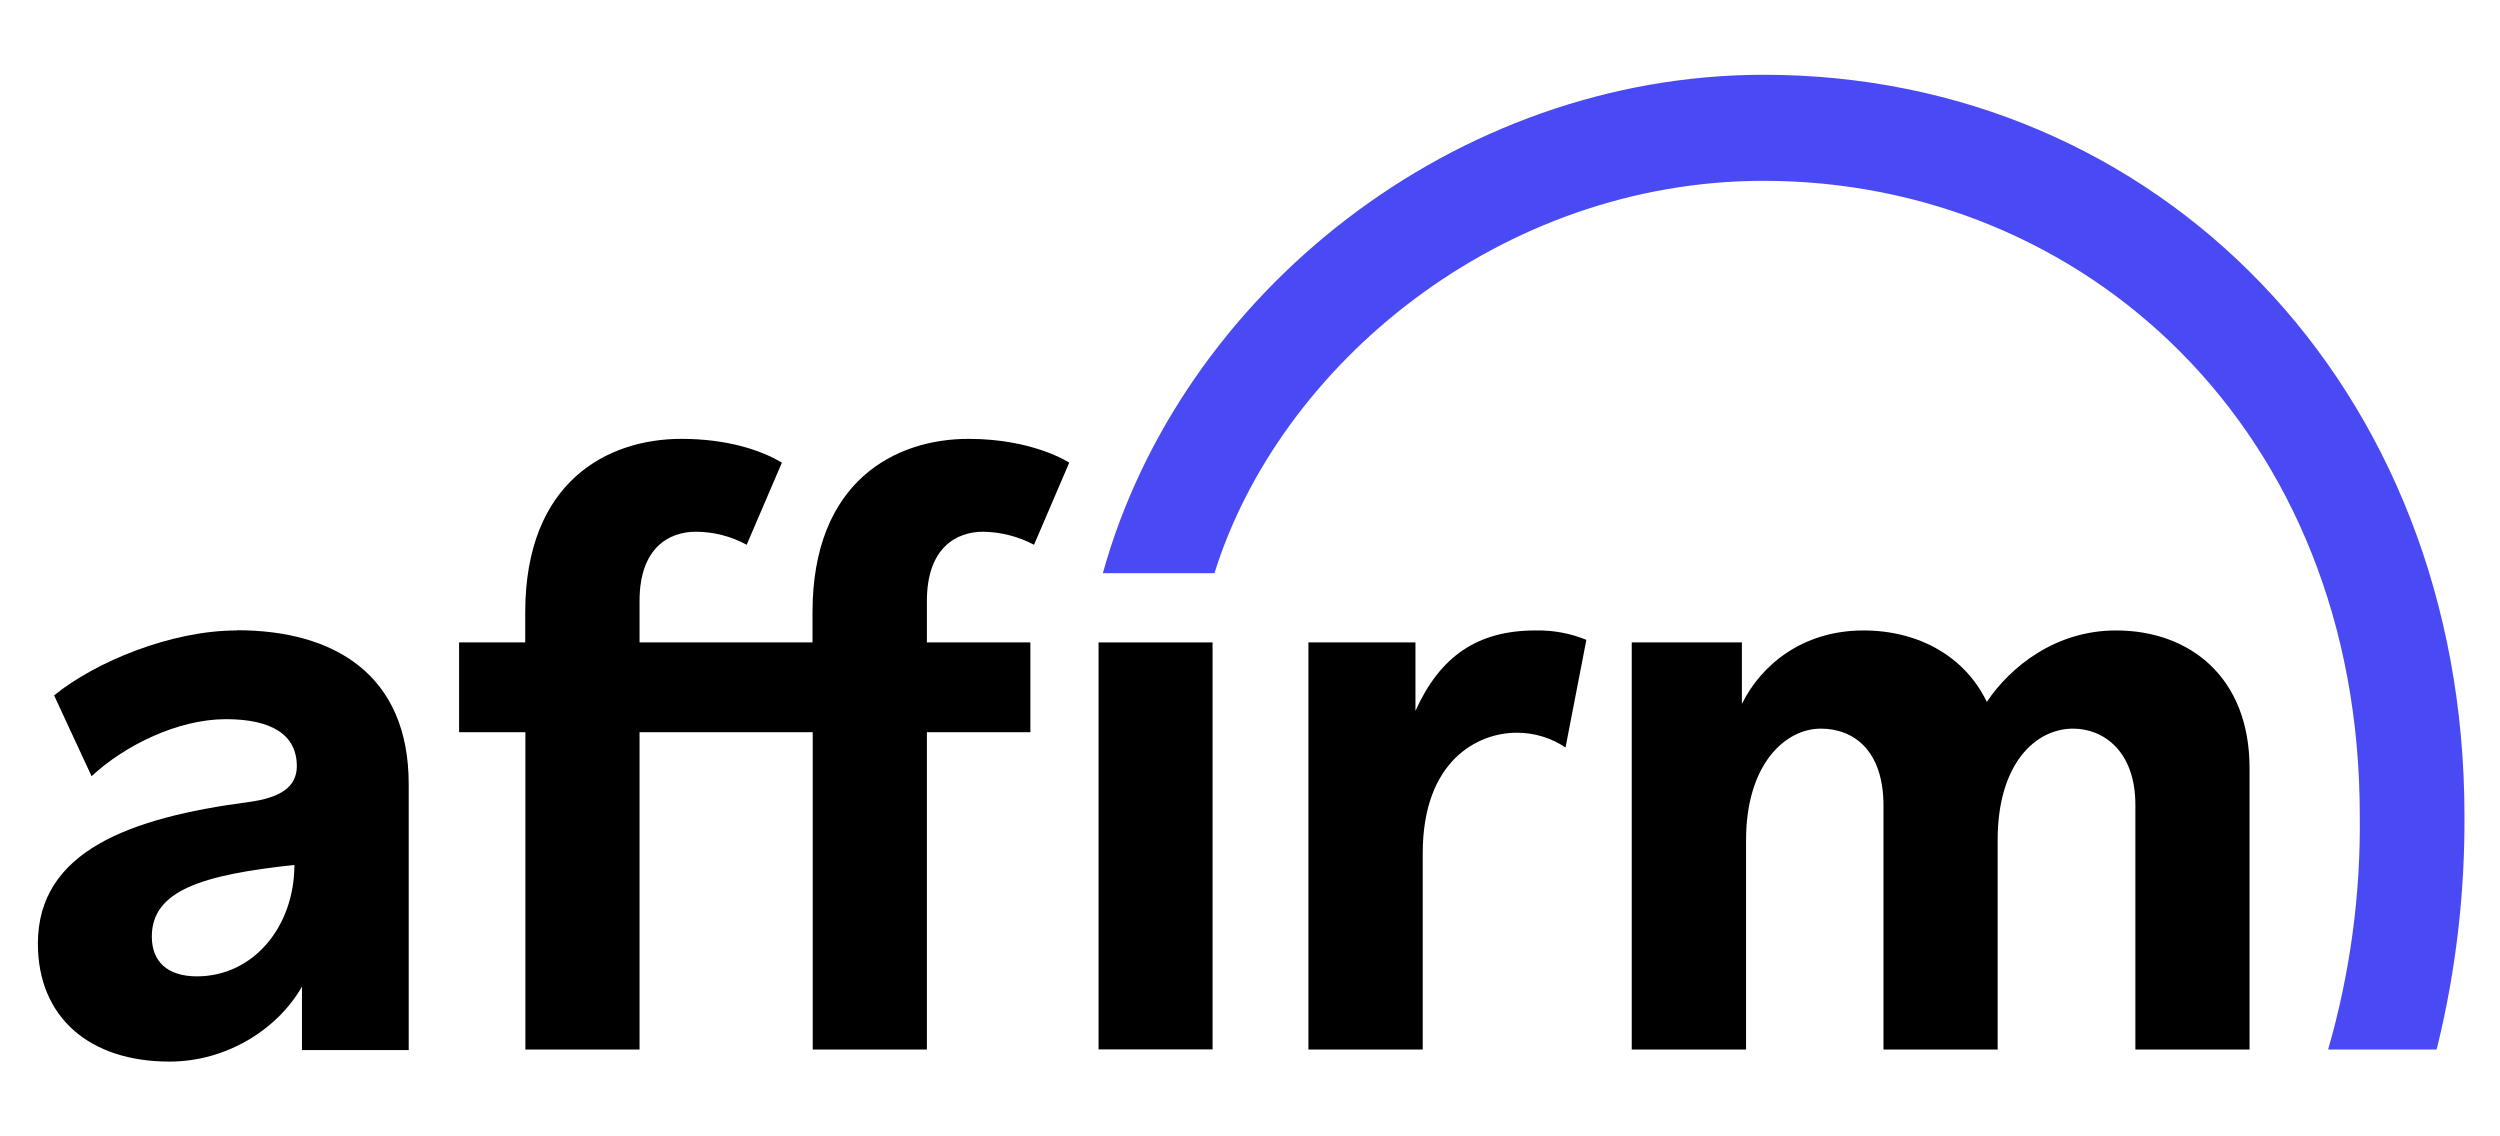
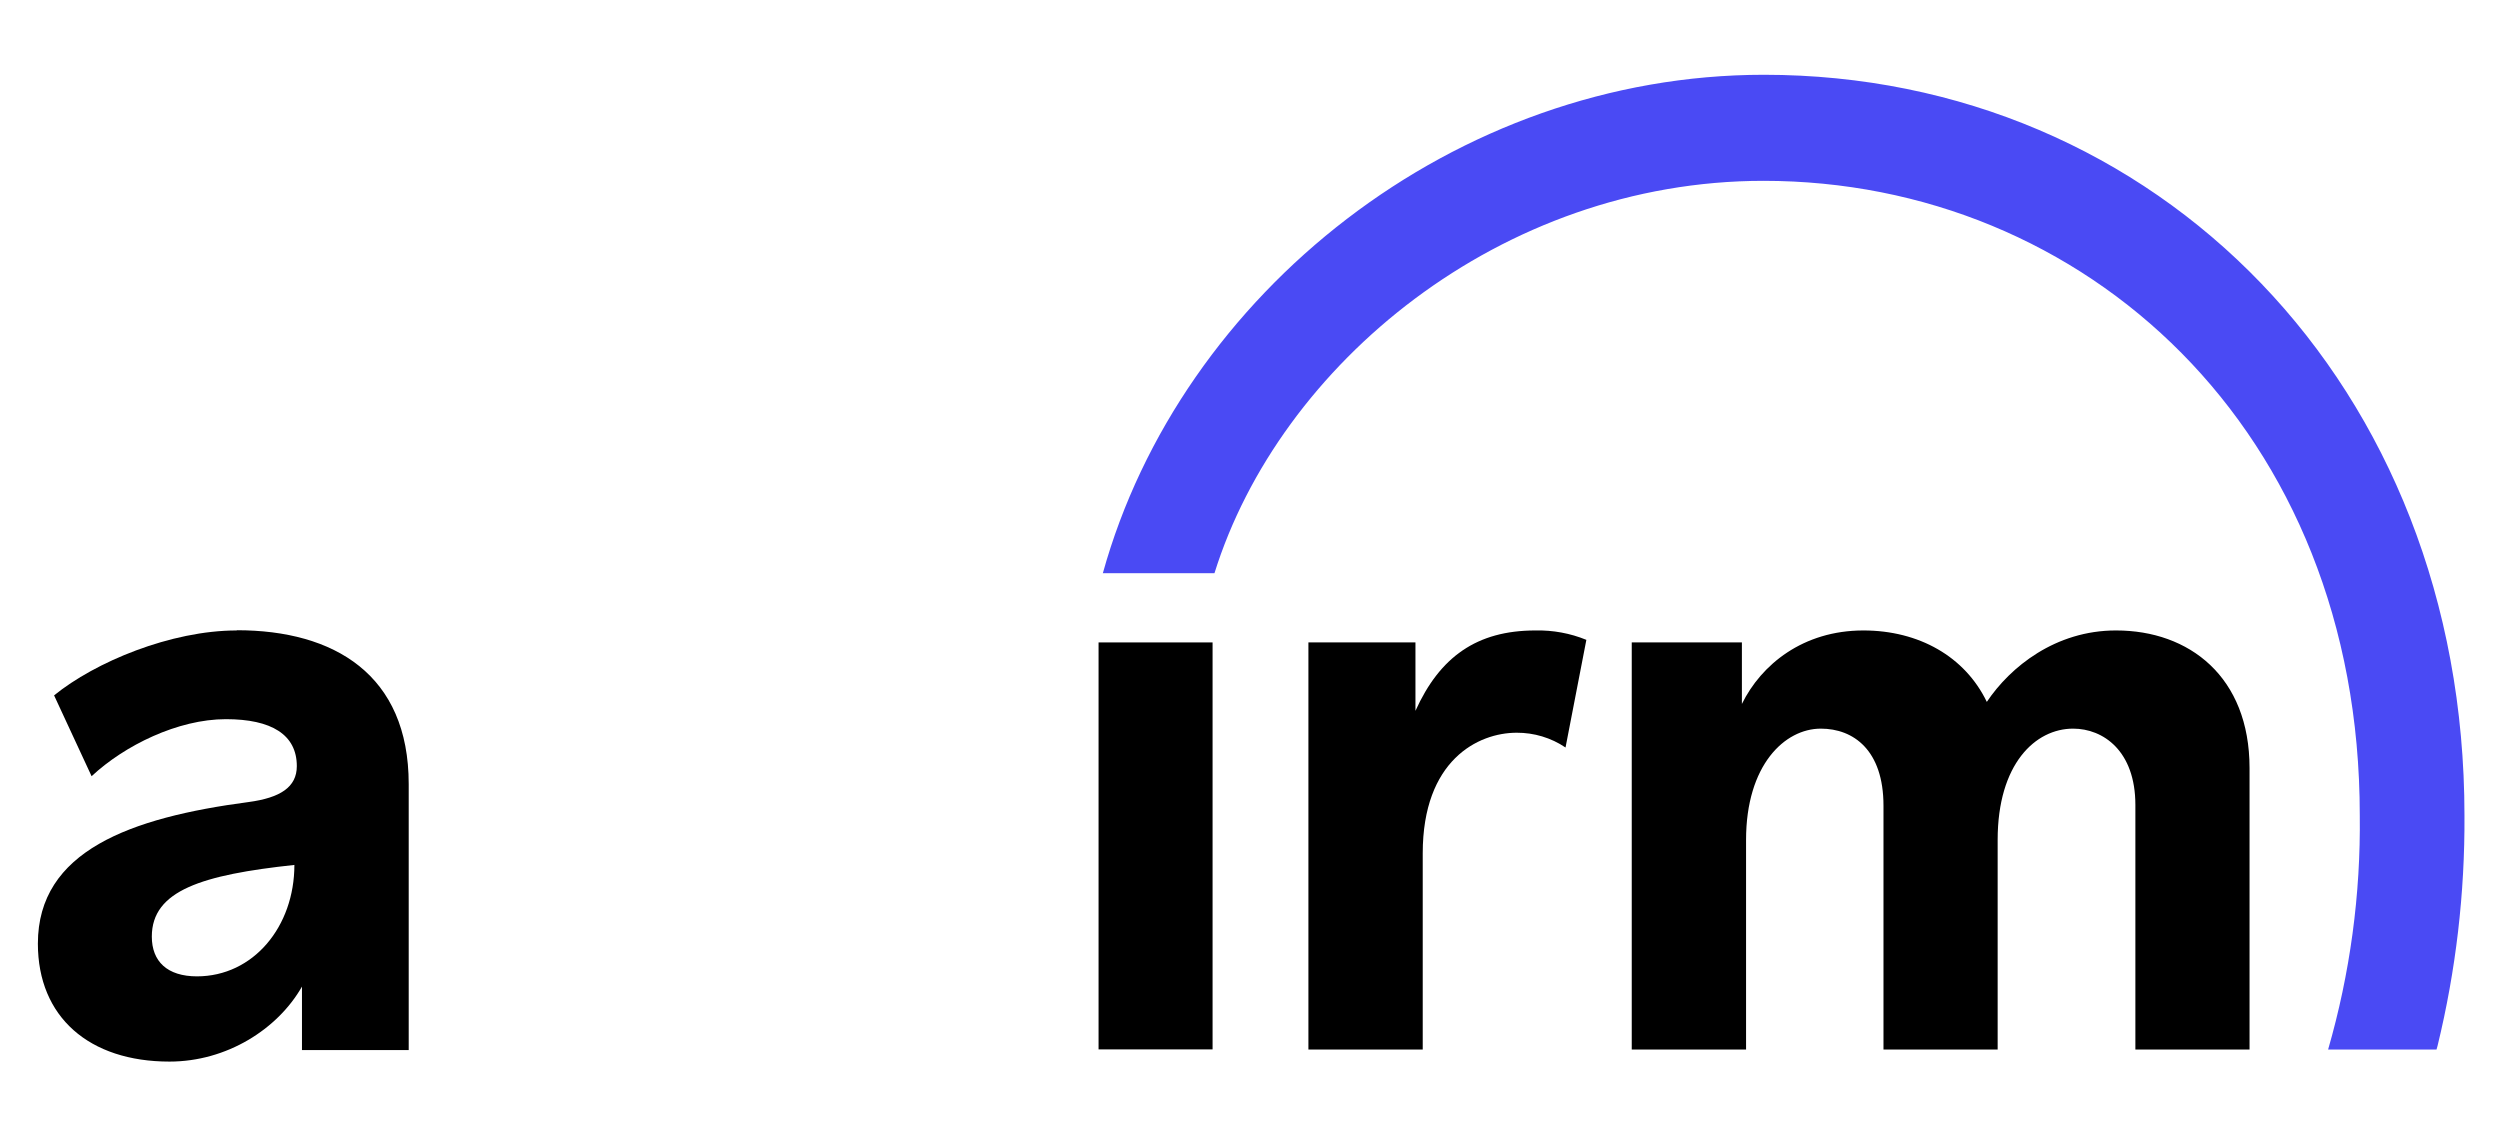
<svg xmlns="http://www.w3.org/2000/svg" width="33" height="15" viewBox="0 0 33 15" fill="none">
  <path fill-rule="evenodd" clip-rule="evenodd" d="M2.602 12.888C2.205 12.888 2.004 12.689 2.004 12.363C2.004 11.753 2.67 11.548 3.886 11.417C3.886 12.229 3.347 12.888 2.598 12.888H2.602ZM3.125 8.322C2.256 8.322 1.256 8.738 0.714 9.179L1.209 10.246C1.644 9.84 2.348 9.493 2.982 9.493C3.585 9.493 3.918 9.698 3.918 10.113C3.918 10.391 3.698 10.531 3.281 10.587C1.722 10.793 0.5 11.232 0.5 12.456C0.5 13.426 1.178 14.013 2.237 14.013C2.993 14.013 3.666 13.585 3.986 13.023V13.861H5.395V10.35C5.395 8.903 4.41 8.319 3.126 8.319L3.125 8.322Z" fill="black" />
  <path fill-rule="evenodd" clip-rule="evenodd" d="M17.271 8.48V13.854H18.78V11.264C18.78 10.034 19.511 9.672 20.02 9.672C20.249 9.671 20.473 9.738 20.665 9.867L20.94 8.446C20.727 8.359 20.498 8.317 20.268 8.322C19.493 8.322 19.005 8.672 18.684 9.383V8.48H17.271Z" fill="black" />
  <path fill-rule="evenodd" clip-rule="evenodd" d="M27.93 8.322C27.133 8.322 26.536 8.802 26.226 9.265C25.938 8.667 25.329 8.322 24.597 8.322C23.8 8.322 23.248 8.773 22.993 9.292V8.48H21.539V13.854H23.048V11.087C23.048 10.097 23.559 9.618 24.035 9.618C24.466 9.618 24.862 9.902 24.862 10.635V13.854H26.369V11.087C26.369 10.082 26.867 9.618 27.365 9.618C27.764 9.618 28.187 9.913 28.187 10.625V13.854H29.694V10.139C29.694 8.931 28.896 8.322 27.933 8.322" fill="black" />
-   <path fill-rule="evenodd" clip-rule="evenodd" d="M13.601 8.48H12.235V7.933C12.235 7.222 12.633 7.019 12.976 7.019C13.211 7.022 13.441 7.081 13.649 7.191L14.114 6.107C14.114 6.107 13.642 5.793 12.785 5.793C11.822 5.793 10.725 6.347 10.725 8.084V8.48H8.442V7.933C8.442 7.222 8.84 7.019 9.184 7.019C9.418 7.019 9.649 7.078 9.856 7.191L10.321 6.107C10.044 5.941 9.598 5.793 8.993 5.793C8.03 5.793 6.933 6.347 6.933 8.084V8.48H6.06V9.665H6.935V13.854H8.442V9.665H10.728V13.854H12.235V9.665H13.601V8.48Z" fill="black" />
  <path d="M16.006 8.48H14.501V13.852H16.006V8.48Z" fill="black" />
  <path fill-rule="evenodd" clip-rule="evenodd" d="M14.556 7.566H16.031C16.891 4.81 19.81 2.387 23.28 2.387C27.502 2.387 31.149 5.662 31.149 10.761C31.162 11.807 31.021 12.85 30.731 13.854H32.162L32.176 13.804C32.418 12.81 32.537 11.789 32.531 10.765C32.531 5.079 28.465 0.987 23.284 0.987C19.213 0.987 15.585 3.866 14.557 7.568L14.556 7.566Z" fill="#4A4AF4" />
</svg>